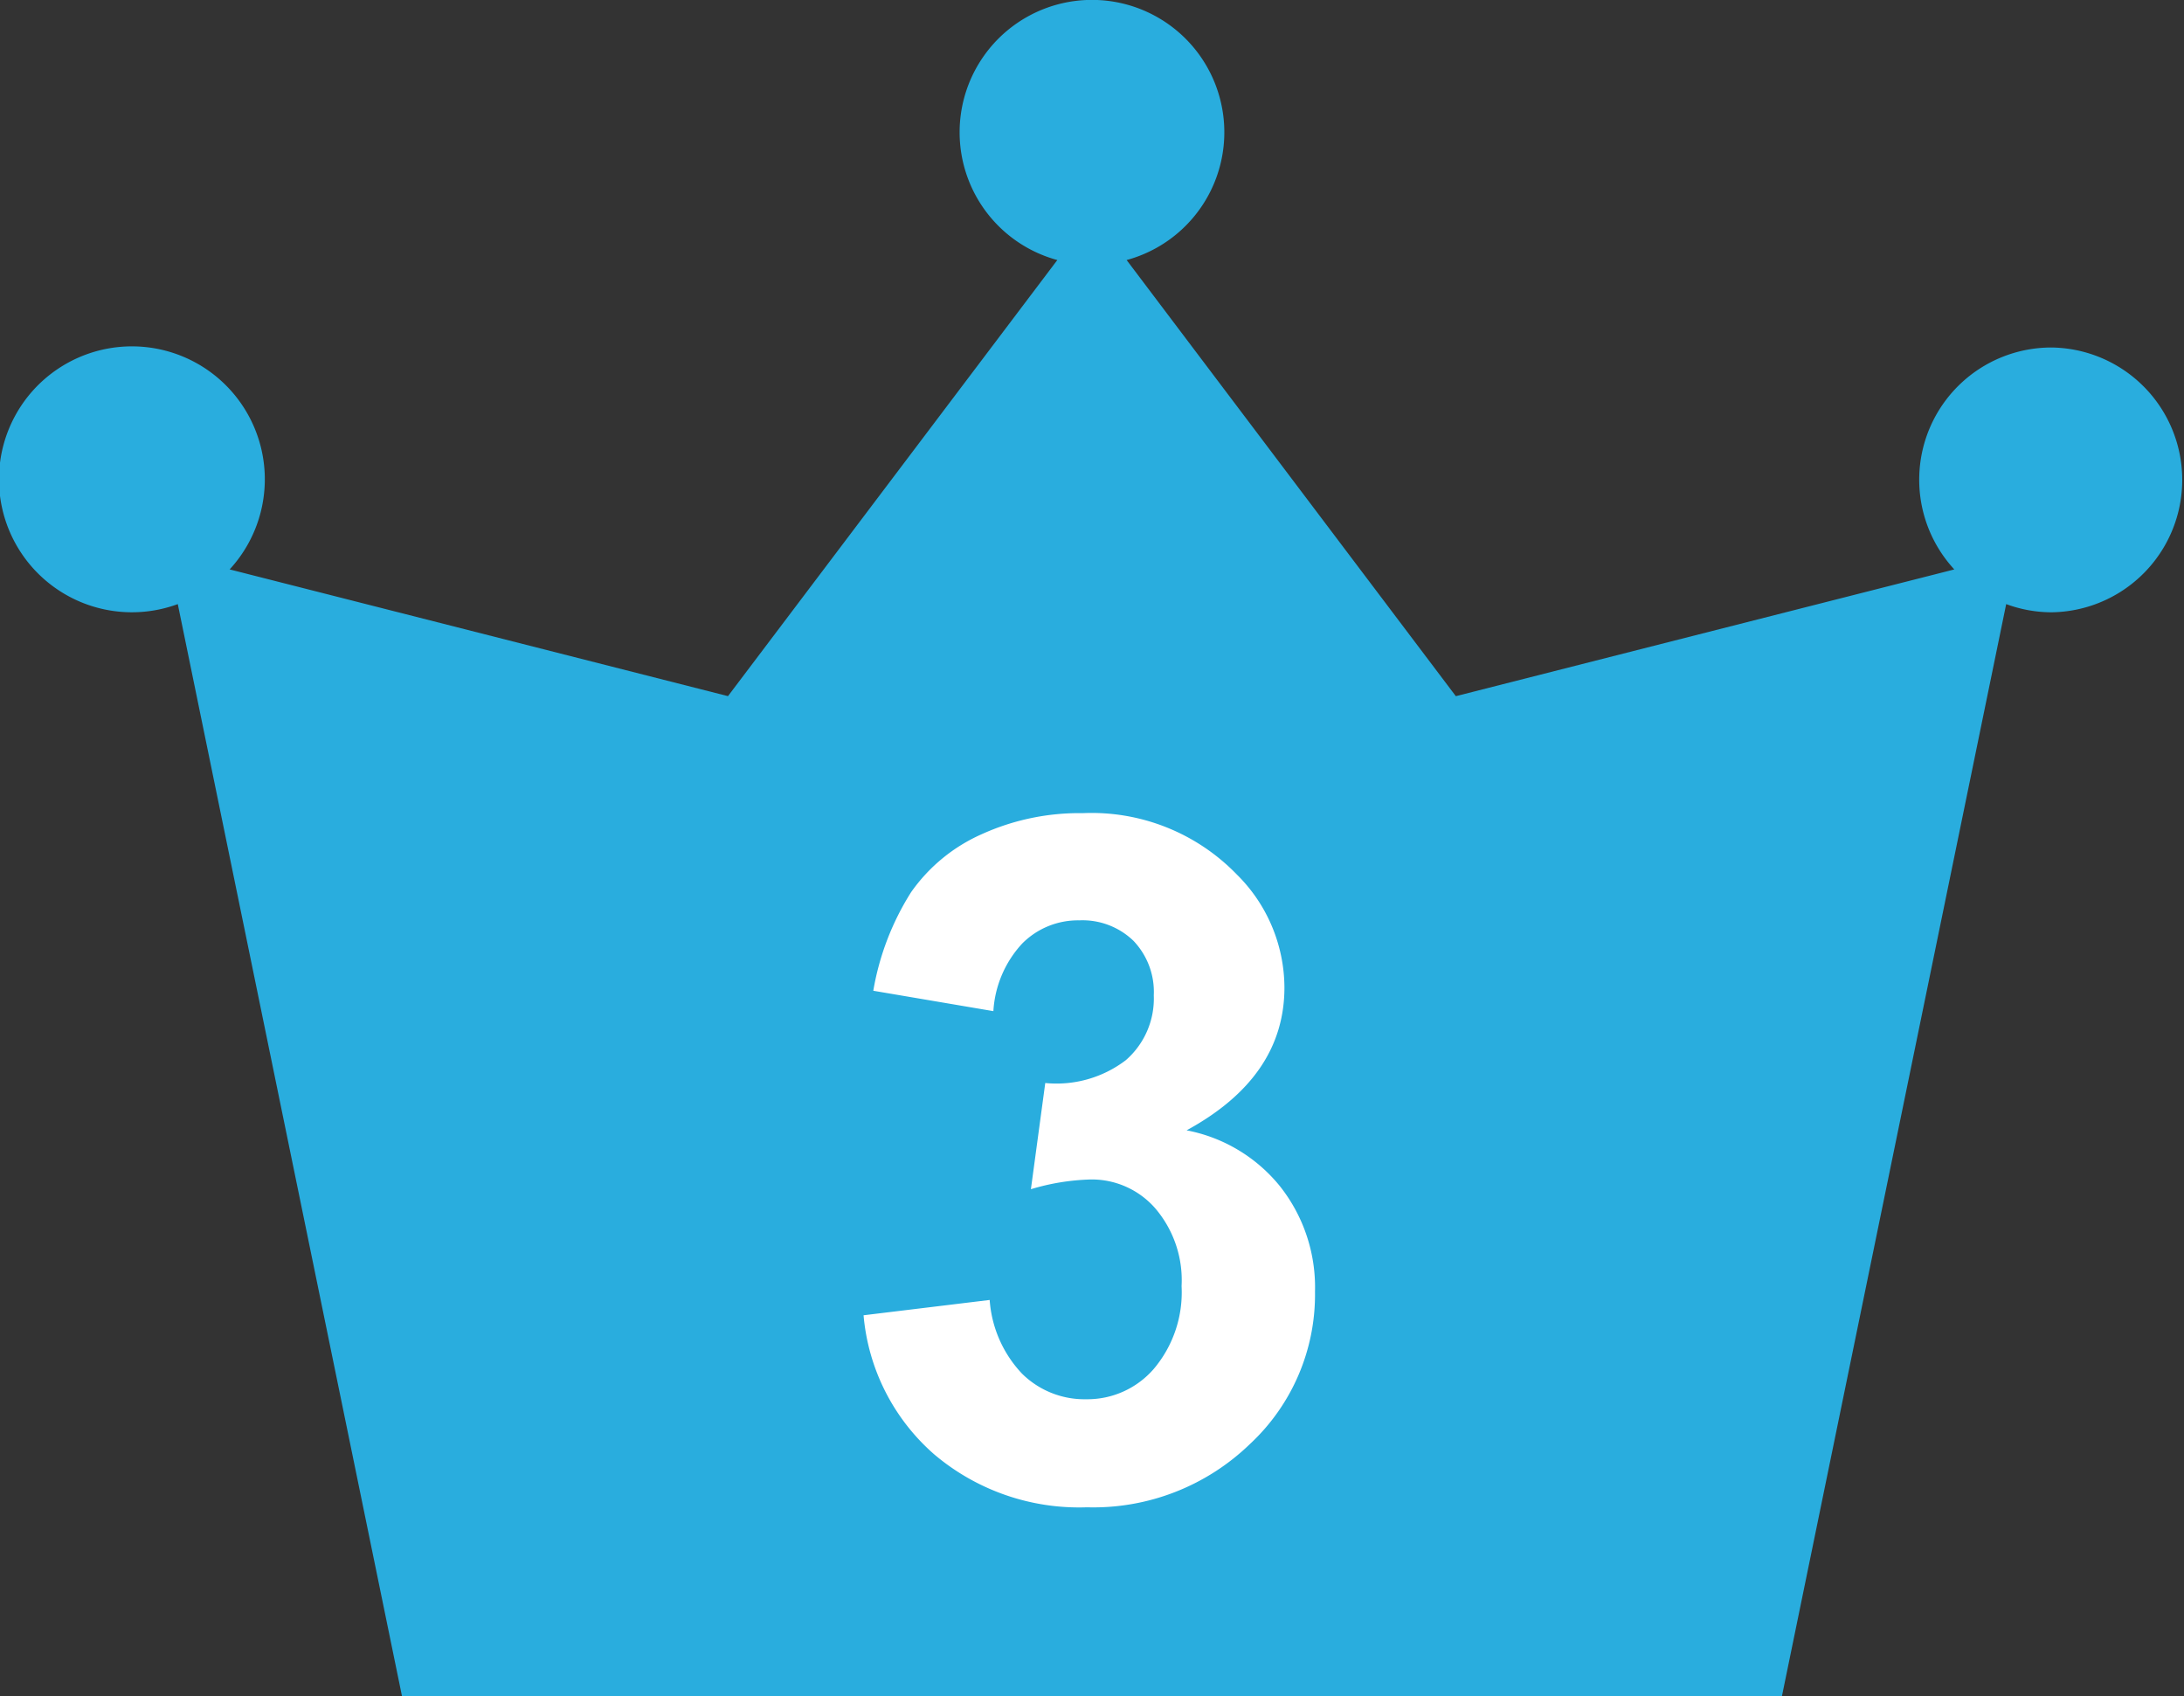
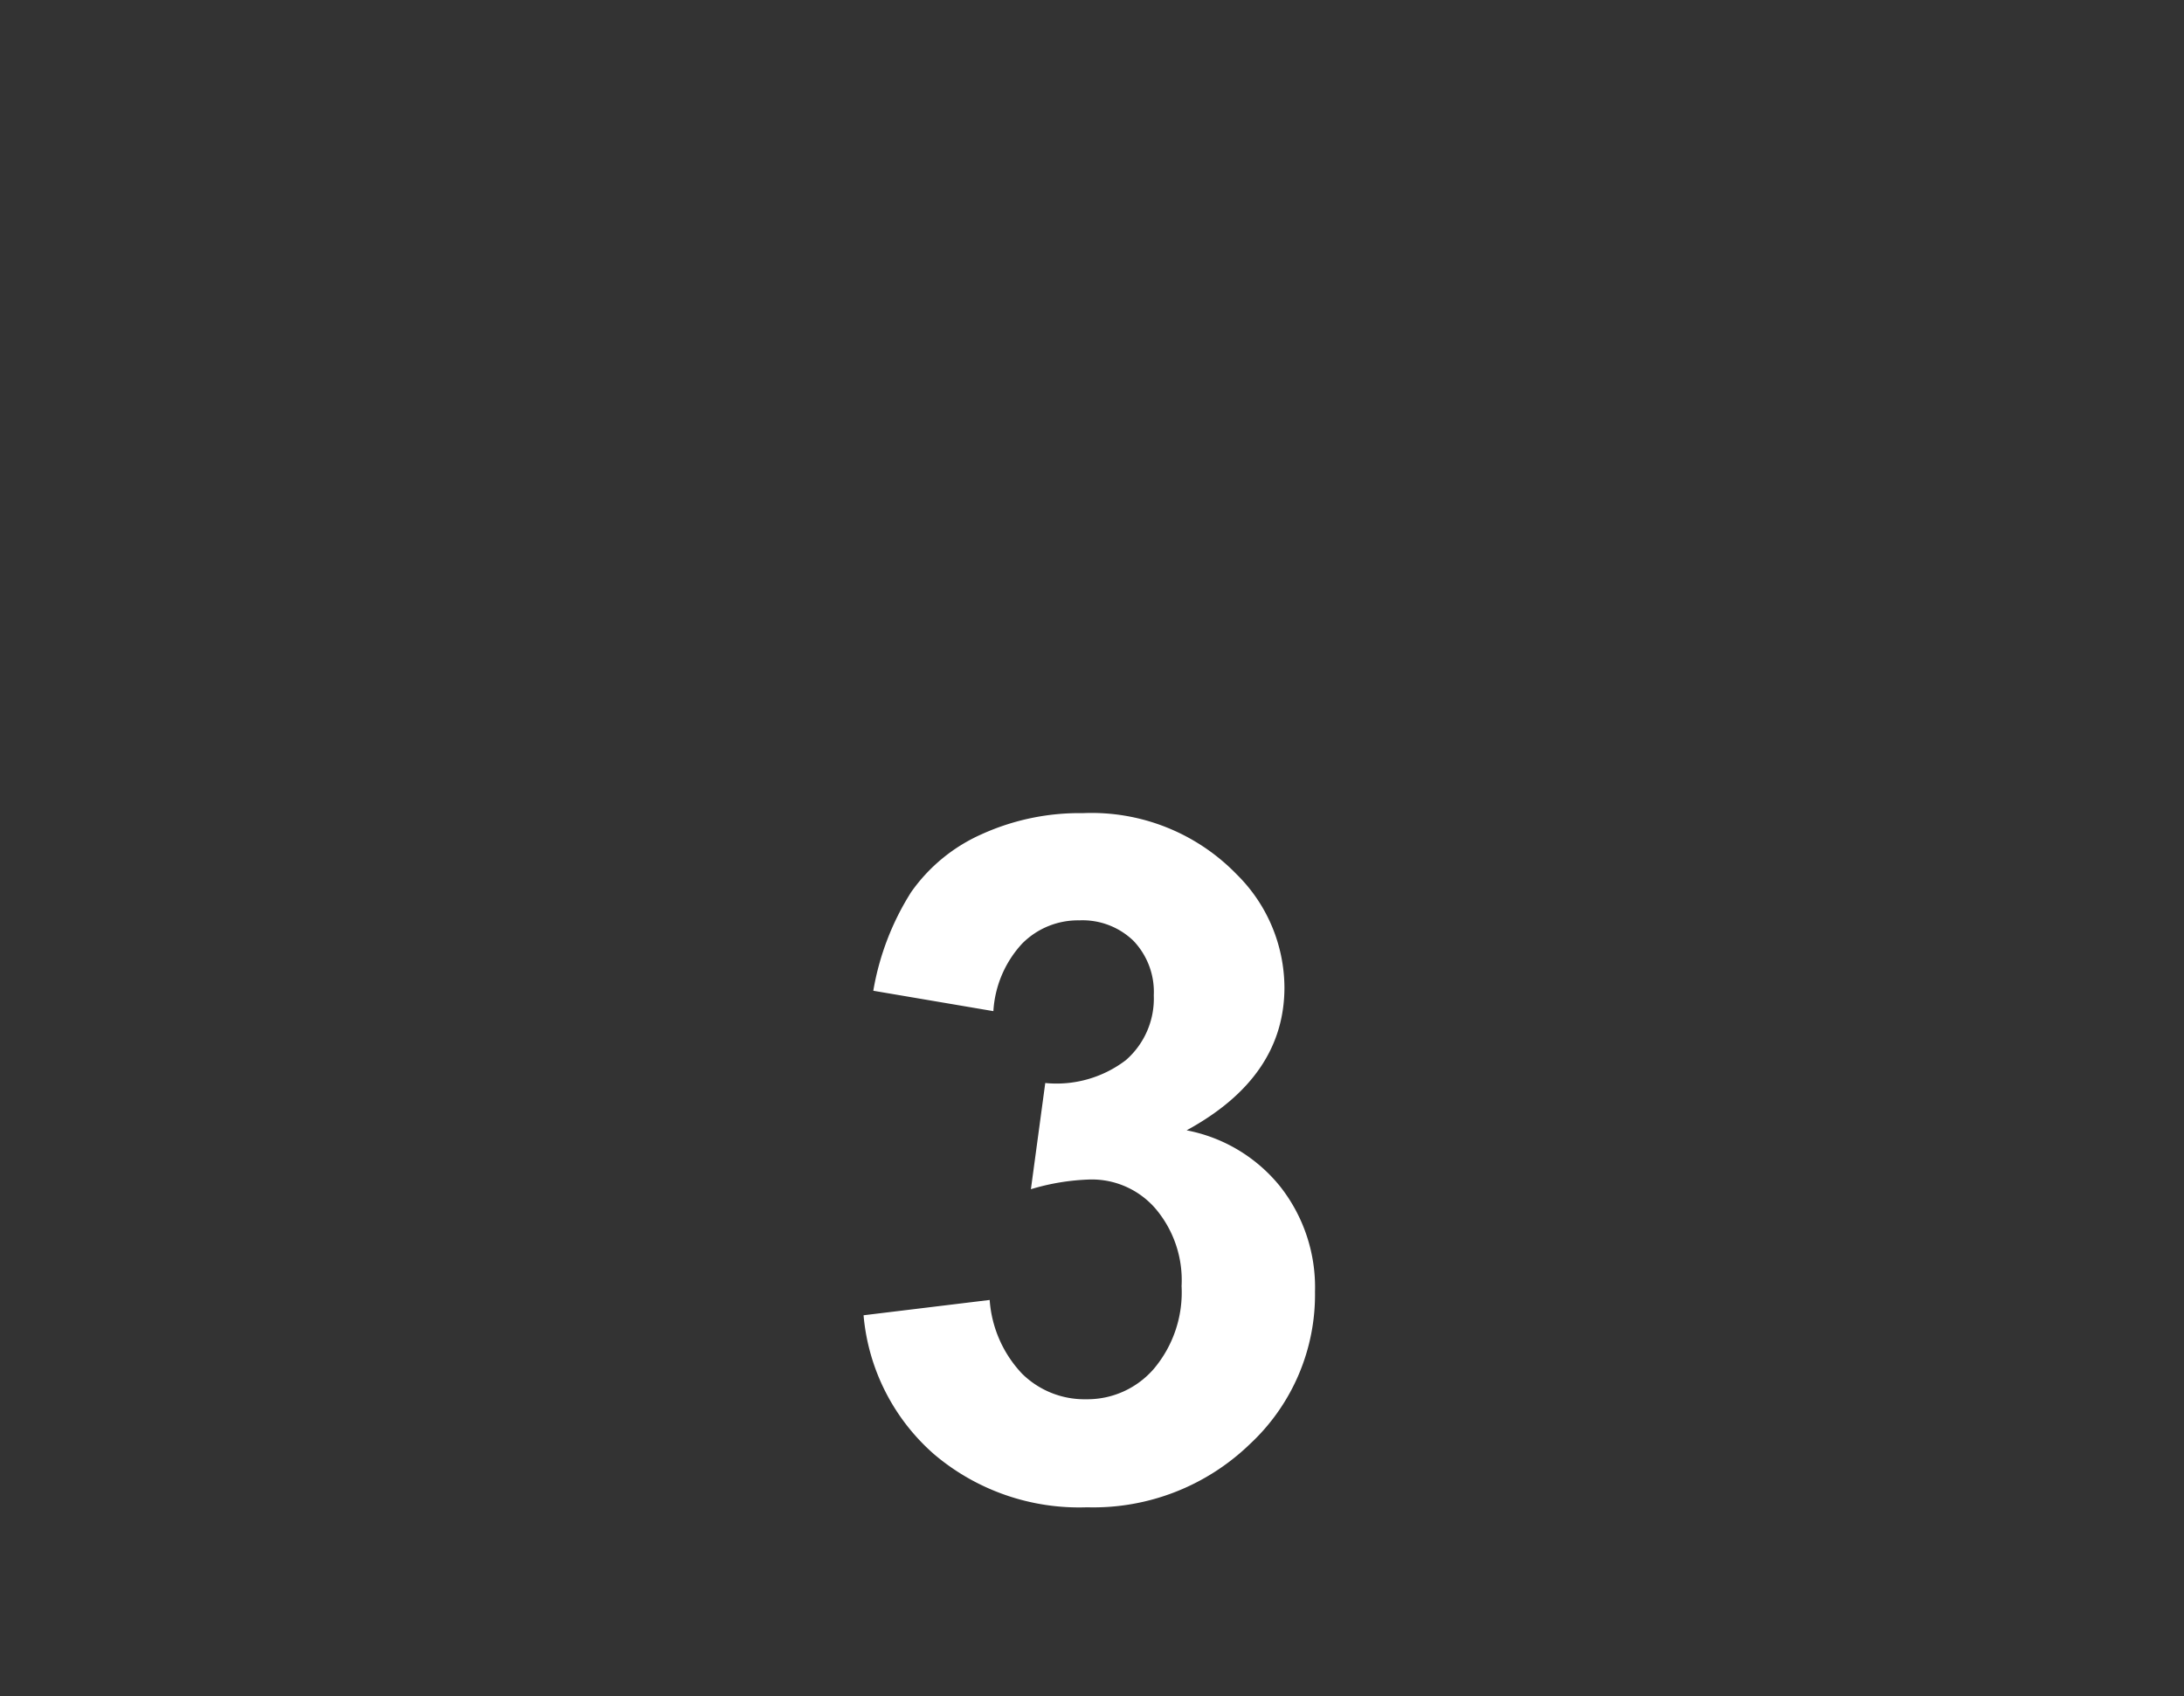
<svg xmlns="http://www.w3.org/2000/svg" width="92.01" height="71.447" viewBox="0 0 92.01 71.447">
  <rect x="0" y="0" width="92.01" height="71.447" fill="#333333" stroke="none" />
  <defs>
    <clipPath id="clip-path">
-       <rect id="長方形_1000" data-name="長方形 1000" width="92.01" height="71.447" fill="#29adde" />
-     </clipPath>
+       </clipPath>
  </defs>
  <g id="ico_maruwakari_crown3" transform="translate(-216 -1104.776)">
    <g id="グループ_3189" data-name="グループ 3189" transform="translate(216 1104.776)">
      <g id="グループ_3186" data-name="グループ 3186" clip-path="url(#clip-path)">
        <path id="パス_1891" data-name="パス 1891" d="M86.433,14.637a5.569,5.569,0,0,0-4.1,9.348l-21,5.338L47.464,10.953a5.576,5.576,0,1,0-2.92,0L30.669,29.322,9.675,23.984a5.6,5.6,0,1,0-2.185,1.461l9.446,46H75.071l9.448-46a5.514,5.514,0,0,0,1.914.345,5.577,5.577,0,0,0,0-11.153" fill="#29adde" />
      </g>
    </g>
    <path id="パス_6009" data-name="パス 6009" d="M-9.619-7.6l5.313-.645A5.029,5.029,0,0,0-2.939-5.137a3.74,3.74,0,0,0,2.7,1.074A3.7,3.7,0,0,0,2.617-5.352,5,5,0,0,0,3.779-8.828a4.66,4.66,0,0,0-1.113-3.281A3.549,3.549,0,0,0-.049-13.32a9.575,9.575,0,0,0-2.52.41l.605-4.473a4.81,4.81,0,0,0,3.4-.967,3.441,3.441,0,0,0,1.172-2.725,3.115,3.115,0,0,0-.859-2.3,3.089,3.089,0,0,0-2.285-.859,3.307,3.307,0,0,0-2.4.977A4.588,4.588,0,0,0-4.15-20.41l-5.059-.859a11.306,11.306,0,0,1,1.592-4.15,7.185,7.185,0,0,1,2.969-2.441A9.971,9.971,0,0,1-.381-28.75,8.512,8.512,0,0,1,6.1-26.172a6.73,6.73,0,0,1,2.012,4.766q0,3.77-4.121,6.016A6.667,6.667,0,0,1,7.93-13.027,6.858,6.858,0,0,1,9.4-8.594,8.6,8.6,0,0,1,6.65-2.168,9.486,9.486,0,0,1-.205.488,9.439,9.439,0,0,1-6.65-1.748,8.789,8.789,0,0,1-9.619-7.6Z" transform="translate(262 1167.776)" fill="#fff" />
  </g>
</svg>